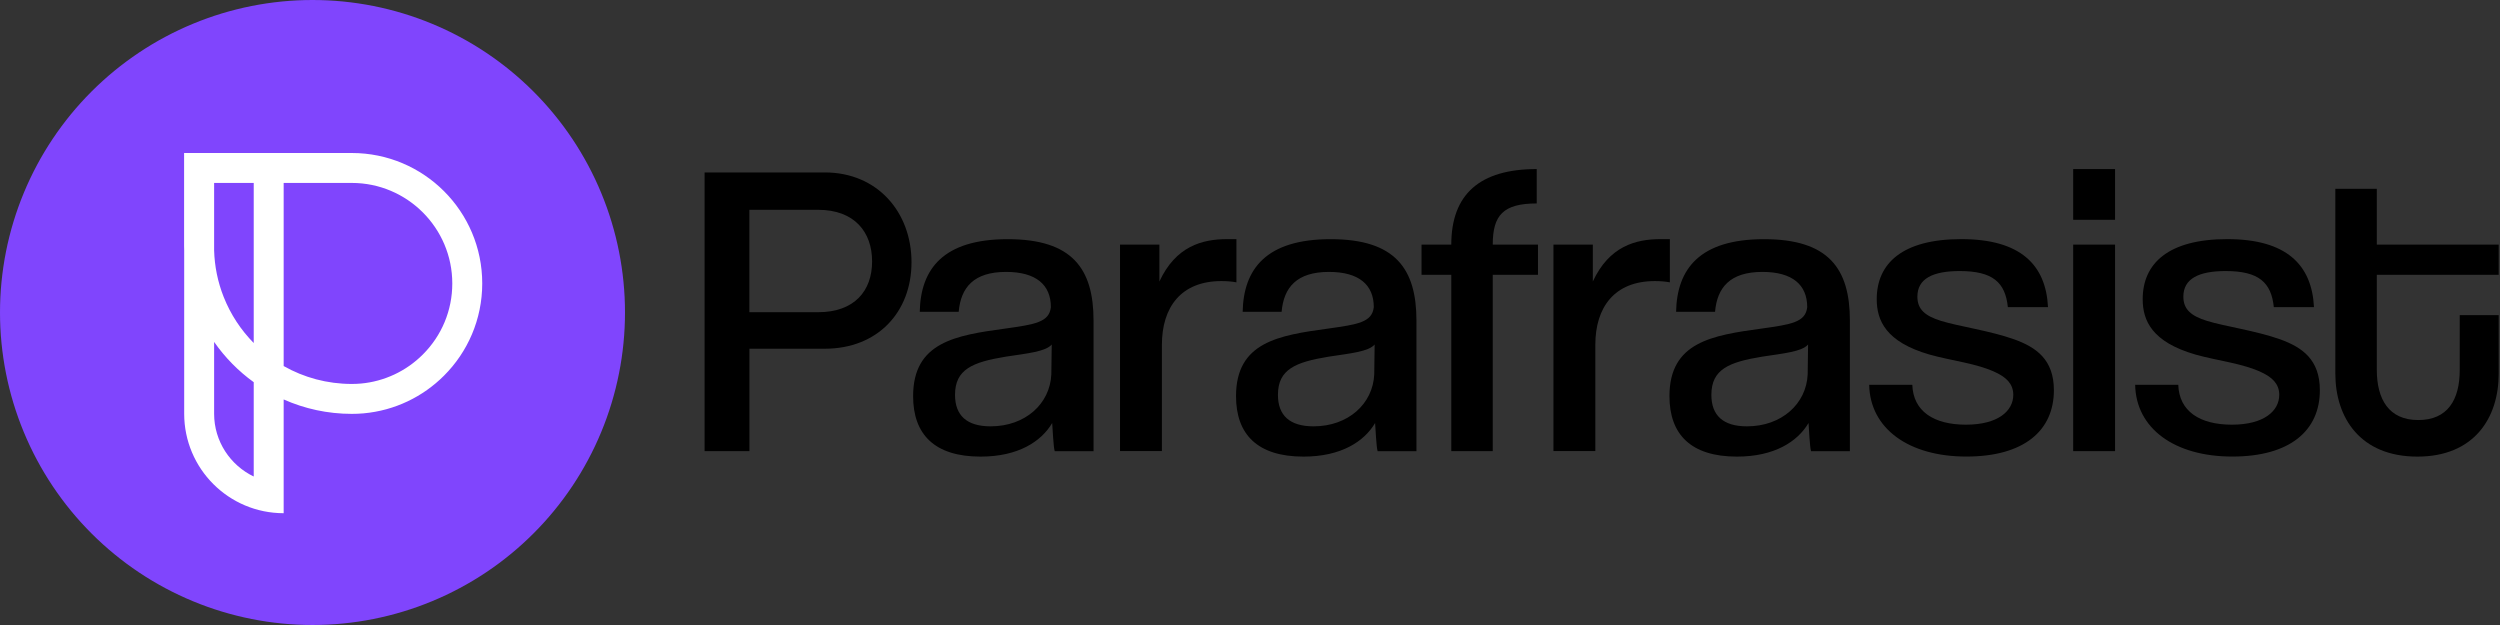
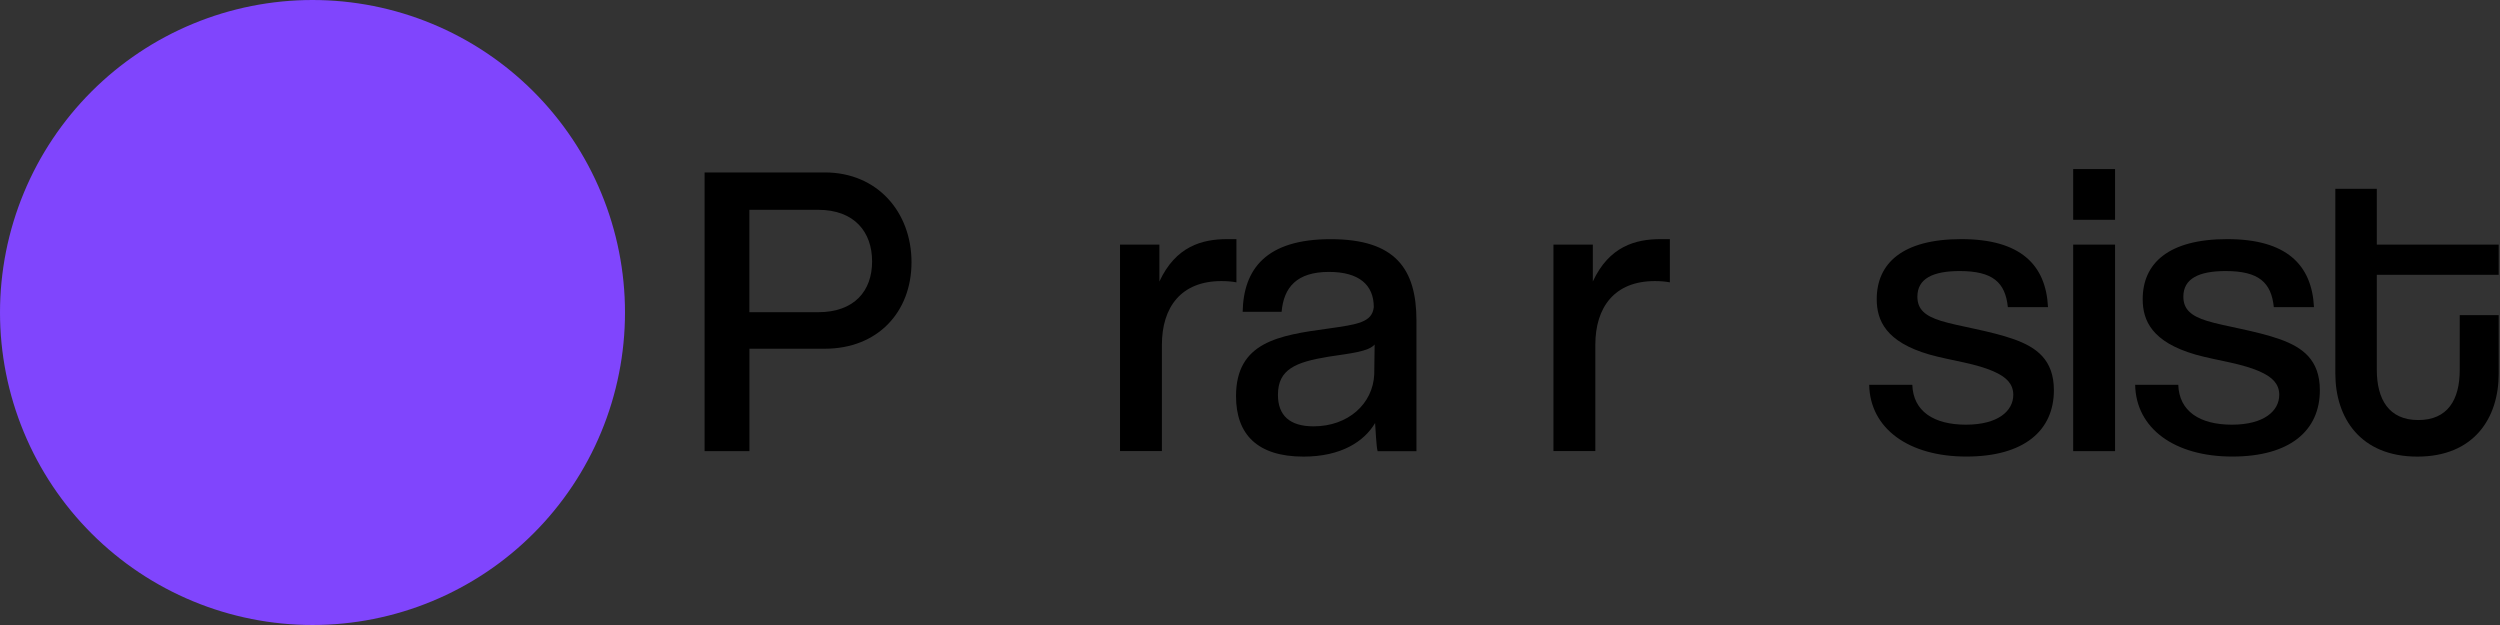
<svg xmlns="http://www.w3.org/2000/svg" width="1600" zoomAndPan="magnify" viewBox="0 0 1200 300" height="400" preserveAspectRatio="xMidYMid meet" version="1.0">
  <rect x="0" y="0" width="1200" height="300" fill="#333333" stroke="none" />
  <defs>
    <clipPath id="4104f00525">
      <path d="M 438 114 L 525 114 L 525 219.148 L 438 219.148 Z M 438 114 " clip-rule="nonzero" />
    </clipPath>
    <clipPath id="4151560225">
      <path d="M 593 114 L 680 114 L 680 219.148 L 593 219.148 Z M 593 114 " clip-rule="nonzero" />
    </clipPath>
    <clipPath id="194c5130ac">
-       <path d="M 682 81.148 L 739 81.148 L 739 217 L 682 217 Z M 682 81.148 " clip-rule="nonzero" />
-     </clipPath>
+       </clipPath>
    <clipPath id="56c448a83b">
-       <path d="M 801 114 L 888 114 L 888 219.148 L 801 219.148 Z M 801 114 " clip-rule="nonzero" />
-     </clipPath>
+       </clipPath>
    <clipPath id="b6fe32c955">
      <path d="M 897 114 L 986 114 L 986 219.148 L 897 219.148 Z M 897 114 " clip-rule="nonzero" />
    </clipPath>
    <clipPath id="e0523dbb29">
      <path d="M 995 81.148 L 1016 81.148 L 1016 217 L 995 217 Z M 995 81.148 " clip-rule="nonzero" />
    </clipPath>
    <clipPath id="e7e9175ef3">
      <path d="M 1024 114 L 1114 114 L 1114 219.148 L 1024 219.148 Z M 1024 114 " clip-rule="nonzero" />
    </clipPath>
    <clipPath id="5102fcd33f">
      <path d="M 1120 90 L 1200 90 L 1200 219.148 L 1120 219.148 Z M 1120 90 " clip-rule="nonzero" />
    </clipPath>
  </defs>
  <path fill="#000000" d="M 338.203 216.535 L 338.203 82.77 L 395.91 82.77 C 421.238 82.77 437.523 101.914 437.523 125.875 C 437.523 149.832 421.238 167.387 395.91 167.387 L 359.723 167.387 L 359.723 216.535 Z M 392.676 149.859 C 410.168 149.859 418.609 139.582 418.609 125.488 C 418.609 111.395 410.168 100.707 392.676 100.707 L 359.699 100.707 L 359.699 149.859 Z M 392.676 149.859 " fill-opacity="1" fill-rule="nonzero" />
  <g clip-path="url(#4104f00525)">
-     <path fill="#000000" d="M 506.254 216.535 C 505.652 214.723 505.242 205.465 505.047 203.047 C 499.812 211.918 488.762 219.172 470.672 219.172 C 448.547 219.172 438.297 208.484 438.297 190.16 C 438.297 164.172 458.801 160.953 482.516 157.715 C 496.797 155.707 503.625 154.691 504.422 147.441 C 504.422 136.754 497.375 130.516 482.902 130.516 C 467.414 130.516 461.191 137.961 460.176 149.664 L 441.48 149.664 C 441.891 129.113 452.746 114.801 483.699 114.801 C 514.648 114.801 524.902 128.898 524.902 153.895 L 524.902 216.562 L 506.207 216.562 Z M 504.855 165.355 C 501.84 168.789 493.395 169.586 482.73 171.207 C 466.859 173.816 458.414 177.25 458.414 189.531 C 458.414 199.395 464.035 204.641 475.496 204.641 C 492.188 204.641 504.035 193.762 504.637 179.668 L 504.832 165.355 Z M 504.855 165.355 " fill-opacity="1" fill-rule="nonzero" />
-   </g>
+     </g>
  <path fill="#000000" d="M 537.613 216.535 L 537.613 117.414 L 556.504 117.414 L 556.504 135.133 C 564.344 118.211 577.012 114.777 589.07 114.777 L 593.488 114.777 L 593.488 135.52 C 591.266 135.109 588.855 134.918 586.25 134.918 C 566.949 134.918 557.711 147.414 557.711 165.547 L 557.711 216.512 L 537.613 216.512 Z M 537.613 216.535 " fill-opacity="1" fill-rule="nonzero" />
  <g clip-path="url(#4151560225)">
    <path fill="#000000" d="M 661.25 216.535 C 660.648 214.723 660.238 205.465 660.047 203.047 C 654.809 211.918 643.762 219.172 625.668 219.172 C 603.547 219.172 593.293 208.484 593.293 190.16 C 593.293 164.172 613.801 160.953 637.512 157.715 C 651.793 155.707 658.621 154.691 659.418 147.441 C 659.418 136.754 652.375 130.516 637.898 130.516 C 622.41 130.516 616.188 137.961 615.176 149.664 L 596.477 149.664 C 596.887 129.113 607.742 114.801 638.695 114.801 C 669.648 114.801 679.898 128.898 679.898 153.895 L 679.898 216.562 L 661.203 216.562 Z M 659.852 165.355 C 656.836 168.789 648.395 169.586 637.73 171.207 C 621.855 173.816 613.414 177.25 613.414 189.531 C 613.414 199.395 619.035 204.641 630.492 204.641 C 647.188 204.641 659.031 193.762 659.637 179.668 L 659.828 165.355 Z M 659.852 165.355 " fill-opacity="1" fill-rule="nonzero" />
  </g>
  <g clip-path="url(#194c5130ac)">
-     <path fill="#000000" d="M 696.617 216.535 L 696.617 131.918 L 682.336 131.918 L 682.336 117.414 L 696.617 117.414 C 696.617 93.234 710.297 81.148 737.629 81.148 L 737.629 97.66 C 721.539 97.66 716.52 103.293 716.52 117.414 L 738.23 117.414 L 738.23 131.918 L 716.52 131.918 L 716.52 216.535 Z M 696.617 216.535 " fill-opacity="1" fill-rule="nonzero" />
-   </g>
+     </g>
  <path fill="#000000" d="M 745.66 216.535 L 745.66 117.414 L 764.551 117.414 L 764.551 135.133 C 772.391 118.211 785.059 114.777 797.117 114.777 L 801.535 114.777 L 801.535 135.52 C 799.312 135.109 796.902 134.918 794.297 134.918 C 774.996 134.918 765.758 147.414 765.758 165.547 L 765.758 216.512 L 745.66 216.512 Z M 745.66 216.535 " fill-opacity="1" fill-rule="nonzero" />
  <g clip-path="url(#56c448a83b)">
    <path fill="#000000" d="M 869.297 216.535 C 868.695 214.723 868.285 205.465 868.094 203.047 C 862.855 211.918 851.809 219.172 833.715 219.172 C 811.594 219.172 801.34 208.484 801.34 190.16 C 801.34 164.172 821.848 160.953 845.559 157.715 C 859.844 155.707 866.668 154.691 867.465 147.441 C 867.465 136.754 860.422 130.516 845.945 130.516 C 830.457 130.516 824.234 137.961 823.223 149.664 L 804.523 149.664 C 804.934 129.113 815.793 114.801 846.742 114.801 C 877.695 114.801 887.945 128.898 887.945 153.895 L 887.945 216.562 L 869.25 216.562 Z M 867.898 165.355 C 864.883 168.789 856.441 169.586 845.777 171.207 C 829.902 173.816 821.461 177.25 821.461 189.531 C 821.461 199.395 827.082 204.641 838.539 204.641 C 855.234 204.641 867.078 193.762 867.684 179.668 L 867.875 165.355 Z M 867.898 165.355 " fill-opacity="1" fill-rule="nonzero" />
  </g>
  <g clip-path="url(#b6fe32c955)">
    <path fill="#000000" d="M 963.77 147.441 C 962.562 135.547 956.531 130.105 940.656 130.105 C 927.801 130.105 920.344 133.73 920.344 142.387 C 920.344 148.43 923.965 151.648 931.805 154.062 C 940.246 156.676 955.133 158.707 966.977 162.938 C 977.422 166.758 985.867 172.609 985.867 187.309 C 985.867 206.648 971.586 219.148 943.844 219.148 C 916.098 219.148 897.598 205.656 897.211 184.695 L 917.91 184.695 C 918.32 197.391 928.16 203.844 943.648 203.844 C 959.137 203.844 966.375 197.195 966.375 189.531 C 966.375 184.09 962.754 181.07 958.125 178.844 C 949.078 174.422 936.82 173.211 926.16 170.191 C 905.242 164.145 900.828 153.871 900.828 143.598 C 900.828 126.48 913.082 114.777 941.43 114.777 C 969.777 114.777 982.031 127.059 983.043 147.414 L 963.746 147.414 Z M 963.77 147.441 " fill-opacity="1" fill-rule="nonzero" />
  </g>
  <g clip-path="url(#e0523dbb29)">
    <path fill="#000000" d="M 995.129 105.52 L 995.129 81.148 L 1015.227 81.148 L 1015.227 105.52 Z M 995.129 216.535 L 995.129 117.414 L 1015.227 117.414 L 1015.227 216.535 Z M 995.129 216.535 " fill-opacity="1" fill-rule="nonzero" />
  </g>
  <g clip-path="url(#e7e9175ef3)">
    <path fill="#000000" d="M 1091.434 147.441 C 1090.227 135.547 1084.195 130.105 1068.324 130.105 C 1055.465 130.105 1048.012 133.73 1048.012 142.387 C 1048.012 148.43 1051.629 151.648 1059.469 154.062 C 1067.914 156.676 1082.797 158.707 1094.645 162.938 C 1105.09 166.758 1113.531 172.609 1113.531 187.309 C 1113.531 206.648 1099.25 219.148 1071.508 219.148 C 1043.766 219.148 1025.262 205.656 1024.875 184.695 L 1045.574 184.695 C 1045.984 197.391 1055.828 203.844 1071.316 203.844 C 1086.801 203.844 1094.039 197.195 1094.039 189.531 C 1094.039 184.09 1090.422 181.07 1085.789 178.844 C 1076.742 174.422 1064.488 173.211 1053.824 170.191 C 1032.91 164.145 1028.492 153.871 1028.492 143.598 C 1028.492 126.48 1040.75 114.777 1069.094 114.777 C 1097.441 114.777 1109.695 127.059 1110.711 147.414 L 1091.41 147.414 Z M 1091.434 147.441 " fill-opacity="1" fill-rule="nonzero" />
  </g>
  <g clip-path="url(#5102fcd33f)">
    <path fill="#000000" d="M 1180.668 151.262 L 1199.367 151.262 L 1199.367 179.473 C 1199.367 200.434 1187.715 219.172 1160.355 219.172 C 1133 219.172 1120.961 200.629 1120.961 179.281 L 1120.961 90.625 L 1140.863 90.625 L 1140.863 117.414 L 1199.367 117.414 L 1199.367 131.918 L 1140.863 131.918 L 1140.863 177.441 C 1140.863 191.754 1146.703 201.621 1160.766 201.621 C 1174.832 201.621 1180.668 191.949 1180.668 177.637 L 1180.668 151.234 Z M 1180.668 151.262 " fill-opacity="1" fill-rule="nonzero" />
  </g>
  <path fill="#8045fd" d="M 299.996 150 C 299.996 152.453 299.938 154.906 299.816 157.359 C 299.695 159.812 299.516 162.258 299.273 164.699 C 299.035 167.145 298.734 169.578 298.375 172.008 C 298.012 174.438 297.594 176.855 297.113 179.262 C 296.637 181.668 296.098 184.062 295.504 186.445 C 294.906 188.828 294.25 191.191 293.539 193.539 C 292.824 195.891 292.055 198.219 291.23 200.531 C 290.402 202.844 289.52 205.133 288.578 207.402 C 287.641 209.668 286.645 211.91 285.598 214.133 C 284.547 216.352 283.441 218.543 282.285 220.707 C 281.129 222.871 279.918 225.008 278.656 227.113 C 277.395 229.219 276.082 231.293 274.719 233.332 C 273.355 235.375 271.941 237.383 270.48 239.352 C 269.016 241.324 267.508 243.258 265.949 245.156 C 264.391 247.055 262.789 248.914 261.141 250.73 C 259.492 252.551 257.801 254.328 256.062 256.062 C 254.328 257.801 252.551 259.492 250.73 261.141 C 248.914 262.789 247.055 264.391 245.156 265.949 C 243.258 267.508 241.324 269.016 239.352 270.48 C 237.383 271.941 235.375 273.355 233.332 274.719 C 231.293 276.082 229.219 277.395 227.113 278.656 C 225.008 279.918 222.871 281.129 220.707 282.285 C 218.543 283.441 216.352 284.547 214.133 285.598 C 211.914 286.645 209.668 287.641 207.402 288.578 C 205.133 289.52 202.844 290.402 200.531 291.23 C 198.219 292.055 195.891 292.824 193.539 293.539 C 191.191 294.25 188.828 294.906 186.445 295.5 C 184.062 296.098 181.668 296.637 179.262 297.113 C 176.855 297.594 174.438 298.012 172.008 298.375 C 169.578 298.734 167.145 299.035 164.699 299.273 C 162.258 299.516 159.812 299.695 157.359 299.816 C 154.906 299.938 152.453 299.996 150 299.996 C 147.543 299.996 145.09 299.938 142.637 299.816 C 140.188 299.695 137.738 299.516 135.297 299.273 C 132.852 299.035 130.418 298.734 127.988 298.375 C 125.562 298.012 123.145 297.594 120.734 297.113 C 118.328 296.637 115.934 296.098 113.551 295.5 C 111.172 294.906 108.805 294.25 106.457 293.539 C 104.105 292.824 101.777 292.055 99.465 291.23 C 97.152 290.402 94.863 289.52 92.598 288.578 C 90.328 287.641 88.086 286.645 85.867 285.594 C 83.648 284.547 81.453 283.441 79.289 282.285 C 77.125 281.129 74.988 279.918 72.883 278.656 C 70.777 277.395 68.703 276.082 66.664 274.719 C 64.621 273.355 62.617 271.941 60.645 270.48 C 58.672 269.016 56.738 267.508 54.84 265.949 C 52.941 264.391 51.086 262.789 49.266 261.141 C 47.445 259.492 45.668 257.801 43.934 256.062 C 42.199 254.328 40.504 252.551 38.855 250.73 C 37.207 248.914 35.605 247.055 34.047 245.156 C 32.492 243.258 30.98 241.324 29.52 239.352 C 28.055 237.383 26.645 235.375 25.281 233.332 C 23.914 231.293 22.602 229.219 21.34 227.113 C 20.078 225.008 18.867 222.871 17.711 220.707 C 16.555 218.543 15.449 216.352 14.402 214.133 C 13.352 211.91 12.355 209.668 11.418 207.402 C 10.48 205.133 9.594 202.844 8.77 200.531 C 7.941 198.219 7.172 195.891 6.457 193.539 C 5.746 191.191 5.09 188.828 4.496 186.445 C 3.898 184.062 3.359 181.668 2.883 179.262 C 2.402 176.855 1.984 174.438 1.625 172.008 C 1.262 169.578 0.965 167.145 0.723 164.699 C 0.48 162.258 0.301 159.812 0.18 157.359 C 0.059 154.906 0 152.453 0 150 C 0 147.543 0.059 145.09 0.18 142.637 C 0.301 140.188 0.48 137.738 0.723 135.297 C 0.965 132.852 1.262 130.418 1.625 127.988 C 1.984 125.562 2.402 123.145 2.883 120.734 C 3.359 118.328 3.898 115.934 4.496 113.551 C 5.09 111.172 5.746 108.805 6.457 106.457 C 7.172 104.105 7.941 101.777 8.77 99.465 C 9.594 97.152 10.48 94.863 11.418 92.598 C 12.355 90.328 13.352 88.086 14.402 85.867 C 15.449 83.648 16.555 81.453 17.711 79.289 C 18.867 77.125 20.078 74.988 21.34 72.883 C 22.602 70.777 23.914 68.703 25.281 66.664 C 26.645 64.621 28.055 62.617 29.52 60.645 C 30.98 58.672 32.492 56.738 34.047 54.84 C 35.605 52.941 37.207 51.086 38.855 49.266 C 40.504 47.445 42.199 45.668 43.934 43.934 C 45.668 42.199 47.445 40.504 49.266 38.855 C 51.086 37.207 52.941 35.605 54.84 34.047 C 56.738 32.492 58.672 30.98 60.645 29.52 C 62.617 28.055 64.621 26.645 66.664 25.281 C 68.703 23.914 70.777 22.602 72.883 21.34 C 74.988 20.078 77.125 18.867 79.289 17.711 C 81.453 16.555 83.648 15.449 85.867 14.402 C 88.086 13.352 90.328 12.355 92.598 11.418 C 94.863 10.48 97.152 9.594 99.465 8.77 C 101.777 7.941 104.105 7.172 106.457 6.457 C 108.805 5.746 111.172 5.09 113.551 4.496 C 115.934 3.898 118.328 3.359 120.734 2.883 C 123.145 2.402 125.562 1.984 127.988 1.625 C 130.418 1.262 132.852 0.965 135.297 0.723 C 137.738 0.48 140.188 0.301 142.637 0.18 C 145.09 0.059 147.543 0 150 0 C 152.453 0 154.906 0.059 157.359 0.18 C 159.812 0.301 162.258 0.48 164.699 0.723 C 167.145 0.965 169.578 1.262 172.008 1.625 C 174.438 1.984 176.855 2.402 179.262 2.883 C 181.668 3.359 184.062 3.898 186.445 4.496 C 188.828 5.09 191.191 5.746 193.539 6.457 C 195.891 7.172 198.219 7.941 200.531 8.77 C 202.844 9.594 205.133 10.48 207.402 11.418 C 209.668 12.355 211.914 13.352 214.133 14.402 C 216.352 15.449 218.543 16.555 220.707 17.711 C 222.871 18.867 225.008 20.078 227.113 21.34 C 229.219 22.602 231.293 23.914 233.332 25.281 C 235.375 26.645 237.383 28.055 239.352 29.52 C 241.324 30.98 243.258 32.492 245.156 34.047 C 247.055 35.605 248.914 37.207 250.73 38.855 C 252.551 40.504 254.328 42.199 256.062 43.934 C 257.801 45.668 259.492 47.445 261.141 49.266 C 262.789 51.086 264.391 52.941 265.949 54.84 C 267.508 56.738 269.016 58.672 270.48 60.645 C 271.941 62.617 273.355 64.621 274.719 66.664 C 276.082 68.703 277.395 70.777 278.656 72.883 C 279.918 74.988 281.129 77.125 282.285 79.289 C 283.441 81.453 284.547 83.648 285.598 85.867 C 286.645 88.086 287.641 90.328 288.578 92.598 C 289.52 94.863 290.402 97.152 291.23 99.465 C 292.055 101.777 292.824 104.105 293.539 106.457 C 294.25 108.805 294.906 111.172 295.504 113.551 C 296.098 115.934 296.637 118.328 297.113 120.734 C 297.594 123.145 298.012 125.562 298.375 127.988 C 298.734 130.418 299.035 132.852 299.273 135.297 C 299.516 137.738 299.695 140.188 299.816 142.637 C 299.938 145.09 299.996 147.543 299.996 150 Z M 299.996 150 " fill-opacity="1" fill-rule="nonzero" />
-   <path fill="#ffffff" d="M 168.859 73.441 L 136.156 73.441 L 136.156 73.43 L 88.41 73.43 L 88.41 73.441 L 88.367 73.441 L 88.367 118.16 C 88.367 118.809 88.395 119.449 88.41 120.09 L 88.41 198.59 C 88.41 224.957 109.789 246.34 136.156 246.34 L 136.156 191.734 C 146.148 196.18 157.215 198.656 168.859 198.656 C 170.773 198.656 172.66 198.574 174.516 198.41 C 189.543 197.059 203.055 190.402 213.129 180.312 C 224.469 168.988 231.473 153.332 231.473 136.047 C 231.473 101.469 203.441 73.441 168.863 73.441 Z M 102.777 87.809 L 121.789 87.809 L 121.789 164.648 C 115.676 158.438 110.699 150.969 107.336 142.461 C 104.523 135.344 103 127.848 102.777 120.148 Z M 121.789 228.723 C 110.555 223.34 102.777 211.859 102.777 198.594 L 102.777 164.117 C 107.98 171.586 114.414 178.129 121.789 183.453 Z M 202.957 170.164 C 194.988 178.148 184.43 183.094 173.242 184.102 C 171.812 184.227 170.34 184.293 168.859 184.293 C 157.07 184.293 145.883 181.223 136.156 175.707 L 136.156 87.809 L 168.859 87.809 C 195.457 87.809 217.098 109.449 217.098 136.051 C 217.098 148.941 212.082 161.051 202.957 170.164 Z M 202.957 170.164 " fill-opacity="1" fill-rule="nonzero" />
</svg>